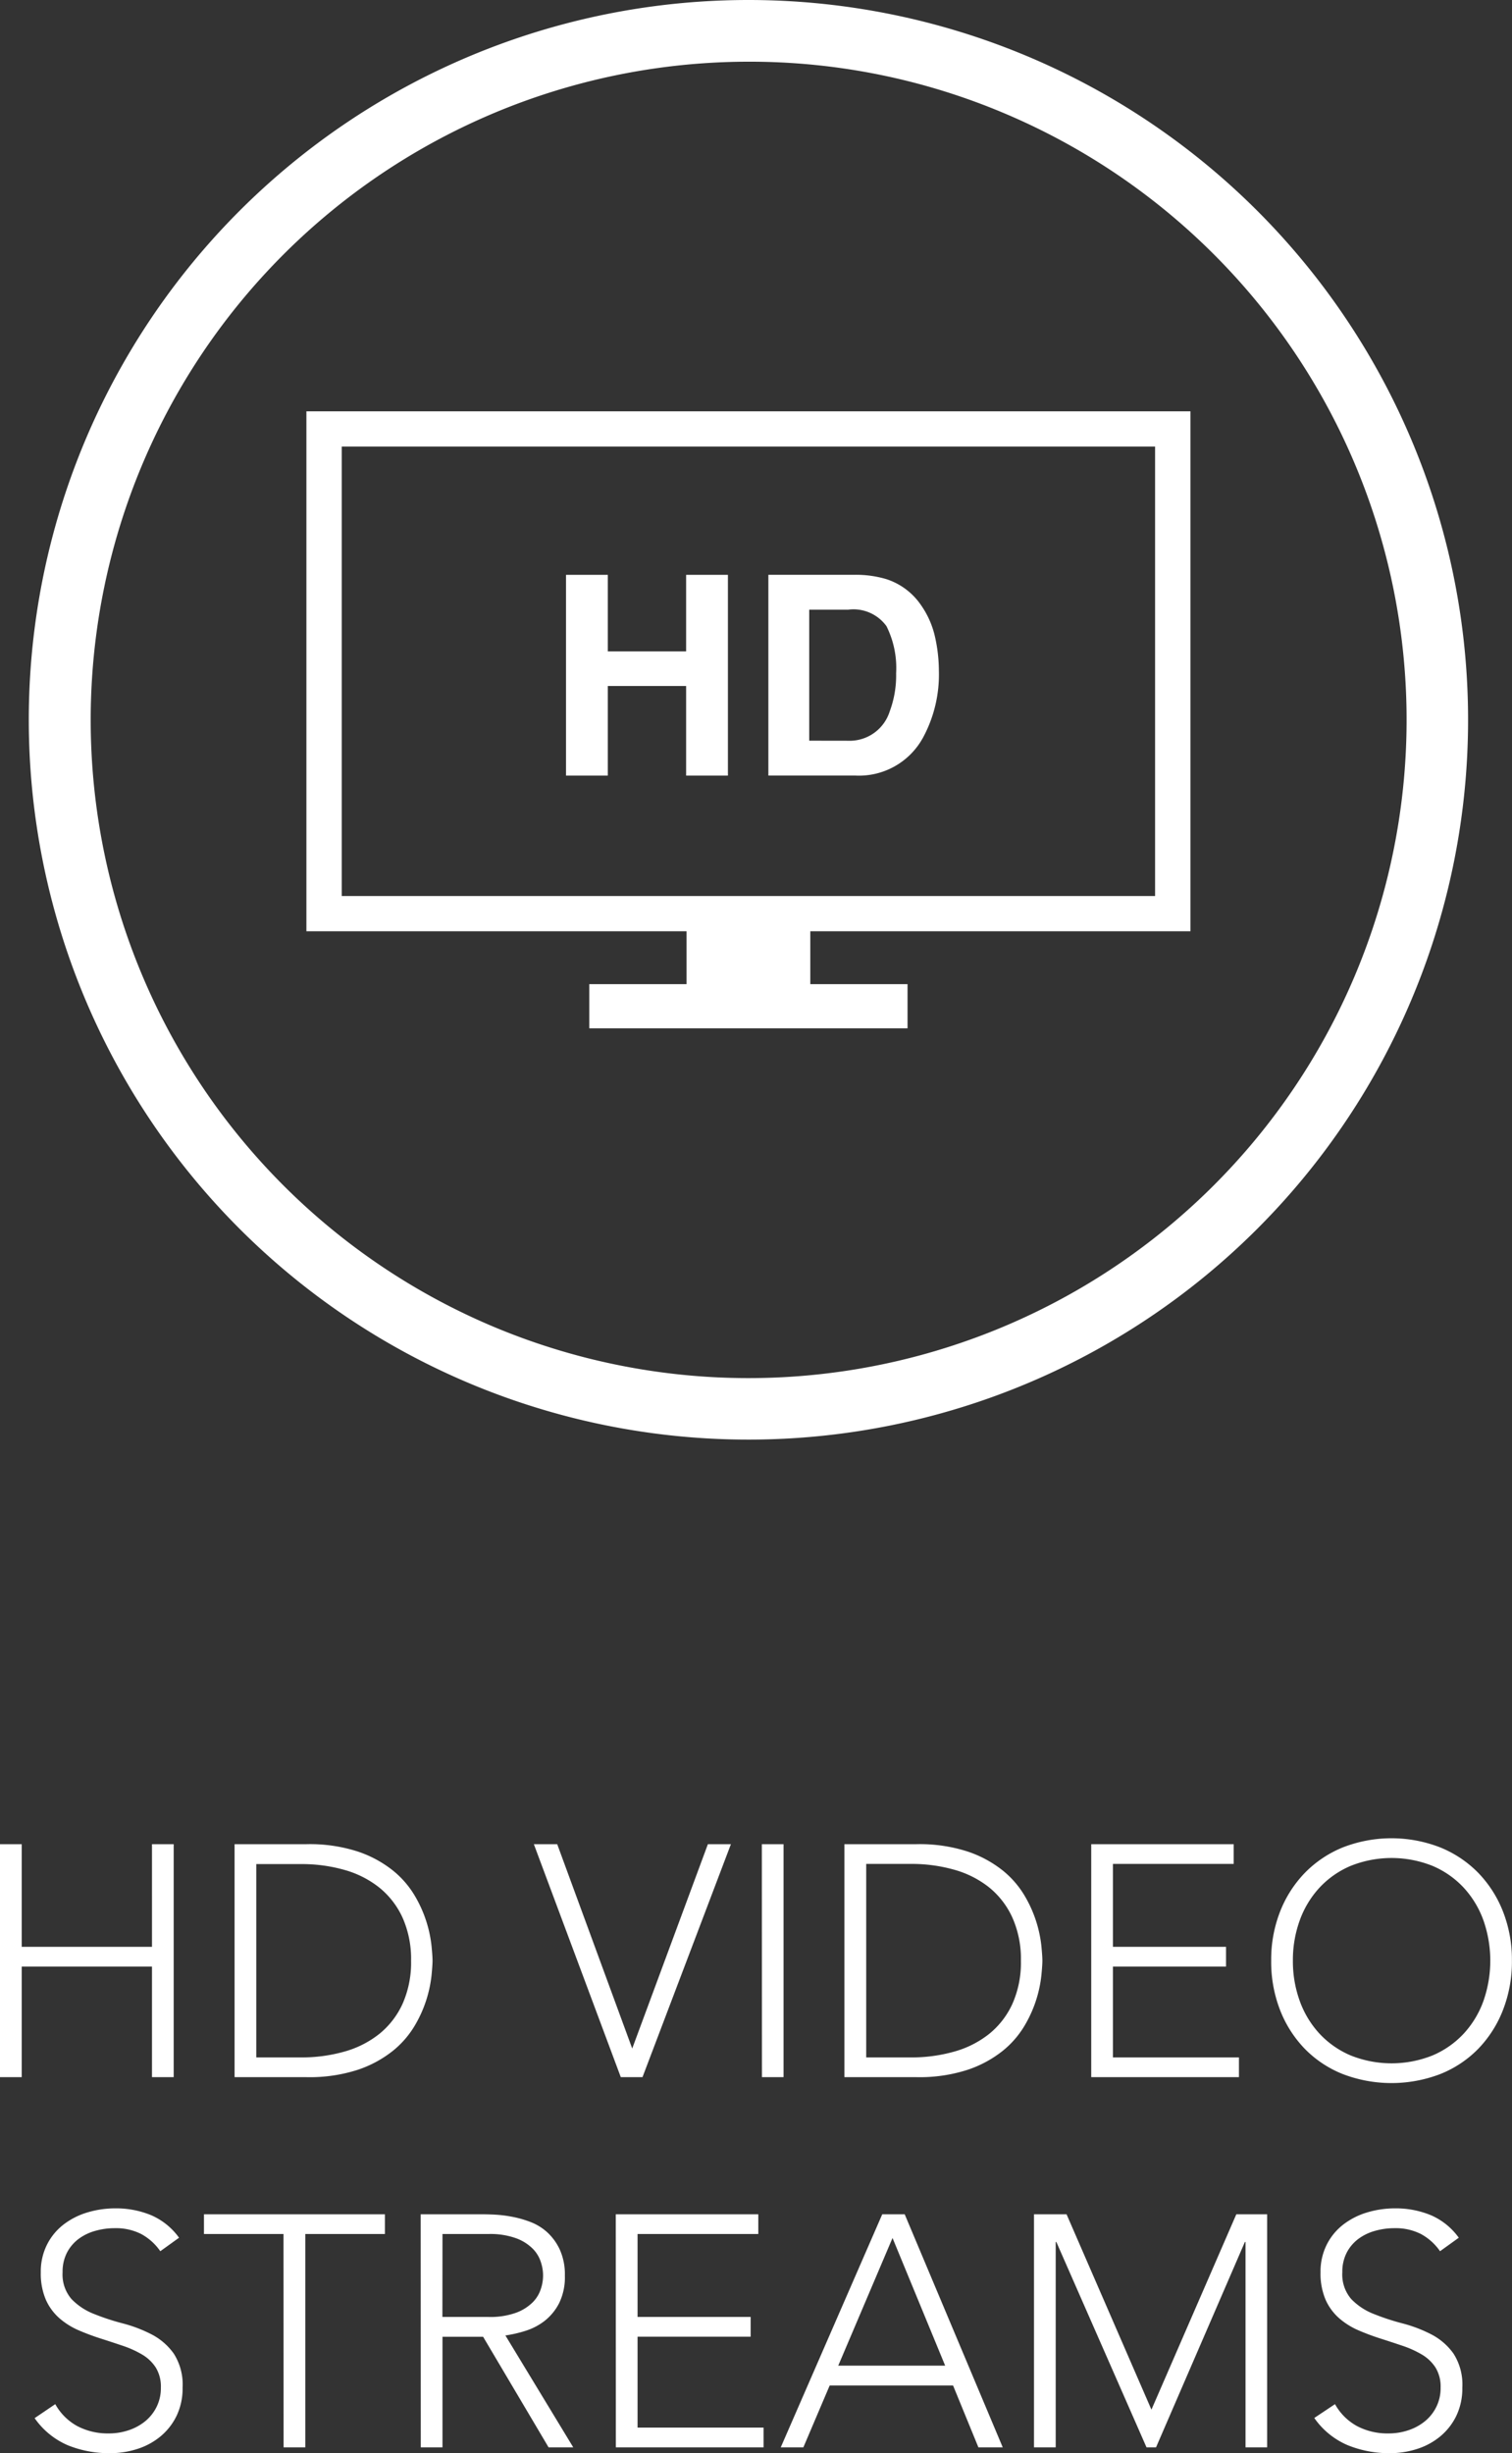
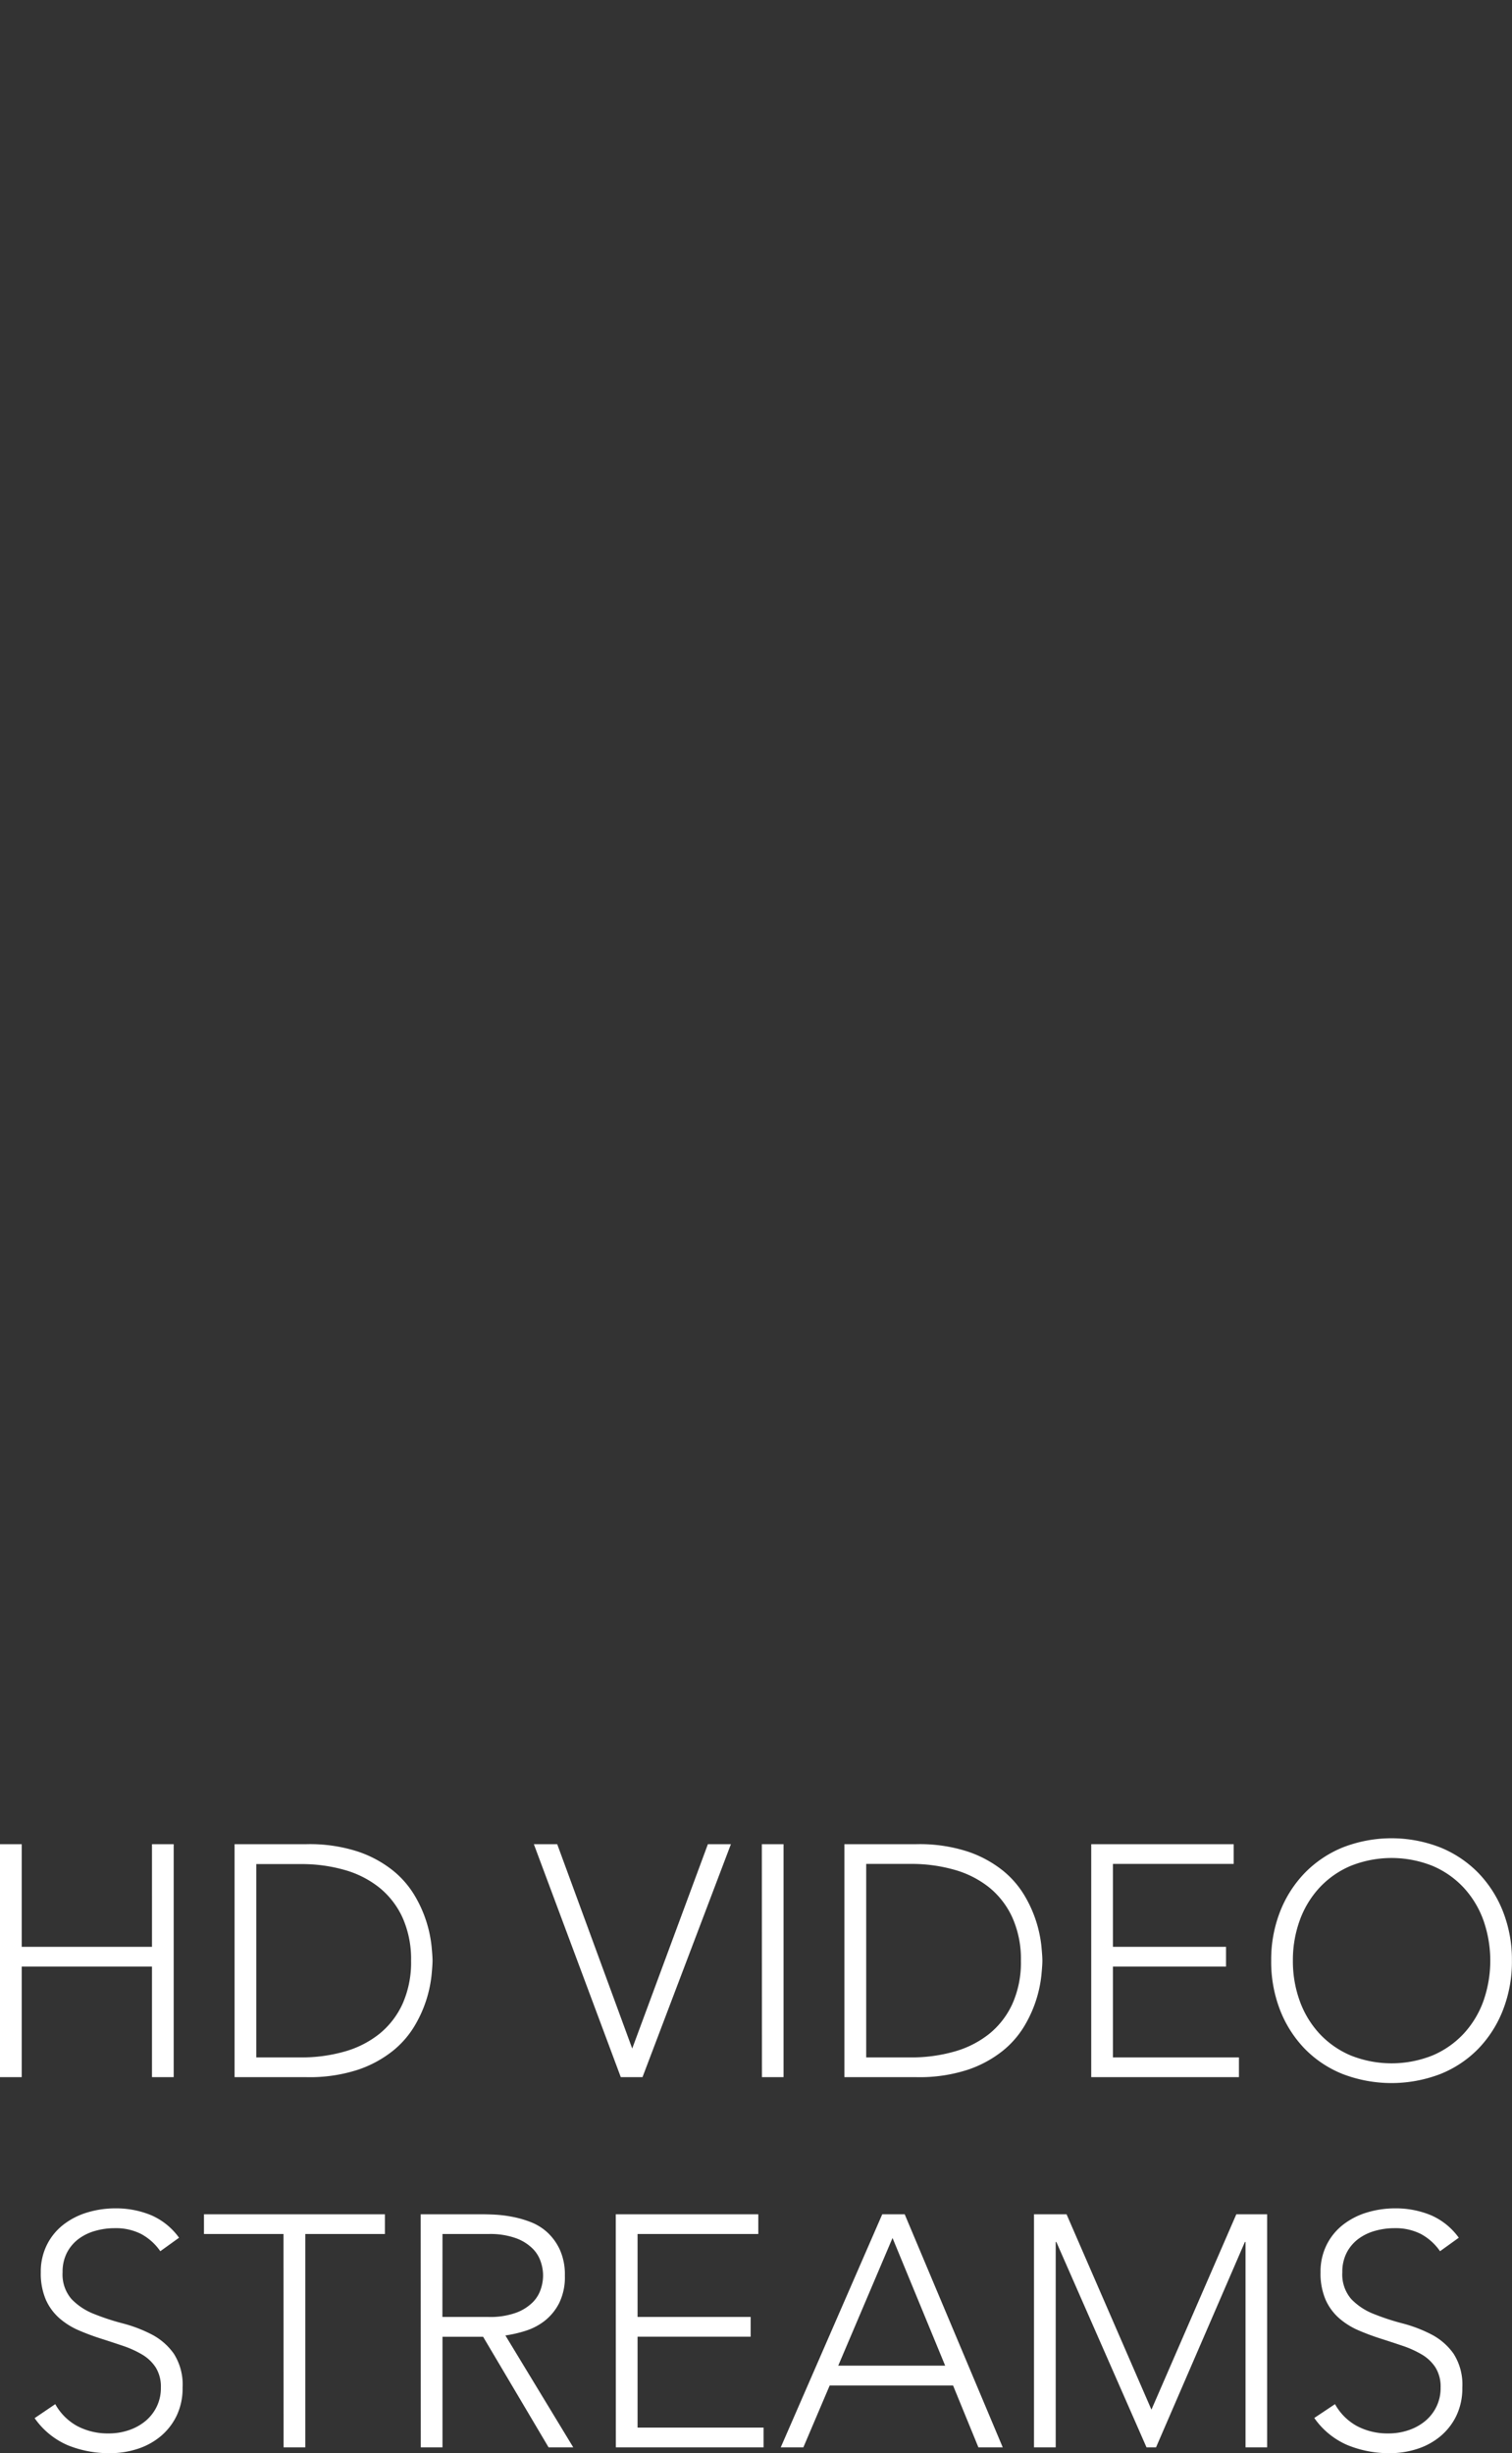
<svg xmlns="http://www.w3.org/2000/svg" width="73.536" height="119.288" viewBox="0 0 73.536 119.288">
  <rect x="0" y="0" width="73.536" height="119.288" fill="#333333" stroke="none" />
  <defs>
    <clipPath id="clip-path">
      <rect id="Rectangle_2125" data-name="Rectangle 2125" width="42.995" height="29.996" transform="translate(0 0)" fill="#fff" />
    </clipPath>
  </defs>
  <g id="HD" transform="translate(3093.4 -2906)">
    <g id="HD-2" data-name="HD" transform="translate(-3078.498 2926)">
      <g id="Group_12370" data-name="Group 12370" clip-path="url(#clip-path)">
-         <path id="Path_81043" data-name="Path 81043" d="M14.659,13.355h3.808v4.358H20.5V7.951H18.467v3.722H14.659V7.951H12.626v9.762h2.033Zm15.317,2.536a6.454,6.454,0,0,0,.784-3.3,7.536,7.536,0,0,0-.186-1.615,4.338,4.338,0,0,0-.7-1.577,3.245,3.245,0,0,0-1.669-1.239,5.172,5.172,0,0,0-1.517-.211H22.468v9.762H26.69a3.545,3.545,0,0,0,3.286-1.822m-5.522.126V9.646h1.89a1.982,1.982,0,0,1,1.867.8,4.555,4.555,0,0,1,.47,2.288,5.013,5.013,0,0,1-.313,1.861,2.041,2.041,0,0,1-2.024,1.423ZM41.275,0H0V25.282H18.488v2.572h-4.73V30H29.236V27.854H24.507V25.282H42.995V0Zm0,23.568H1.72V1.714H41.275Z" fill="#fff" />
-       </g>
+         </g>
    </g>
-     <path id="Ellipse_93" data-name="Ellipse 93" d="M35,3A32.009,32.009,0,0,0,22.545,64.487,32.009,32.009,0,0,0,47.455,5.513,31.8,31.8,0,0,0,35,3m0-3A35,35,0,1,1,0,35,35,35,0,0,1,35,0Z" transform="translate(-3092 2906)" fill="#fff" />
    <path id="Path_84706" data-name="Path 84706" d="M27.6,4.672h1.056V9.664h6.336V4.672h1.056V16H34.992V10.624H28.656V16H27.6Zm11.408,0h3.5a7.574,7.574,0,0,1,2.5.36,5.551,5.551,0,0,1,1.7.92,4.566,4.566,0,0,1,1.072,1.24,6.059,6.059,0,0,1,.808,2.432q.048.5.048.712t-.048.712a6.059,6.059,0,0,1-.808,2.432,4.566,4.566,0,0,1-1.072,1.24,5.551,5.551,0,0,1-1.7.92,7.574,7.574,0,0,1-2.5.36h-3.5ZM40.064,15.04H42.24a7.57,7.57,0,0,0,2.1-.28,4.8,4.8,0,0,0,1.7-.856,4.032,4.032,0,0,0,1.136-1.464,4.92,4.92,0,0,0,.416-2.1,4.92,4.92,0,0,0-.416-2.1,4.032,4.032,0,0,0-1.136-1.464,4.8,4.8,0,0,0-1.7-.856,7.57,7.57,0,0,0-2.1-.28H40.064Zm13.5-10.368H54.7l3.648,9.936,3.68-9.936h1.12L58.848,16H57.792Zm11.088,0h1.056V16H64.656Zm4.016,0h3.5a7.574,7.574,0,0,1,2.5.36,5.551,5.551,0,0,1,1.7.92,4.566,4.566,0,0,1,1.072,1.24,6.058,6.058,0,0,1,.808,2.432q.048.5.048.712t-.048.712a6.058,6.058,0,0,1-.808,2.432,4.566,4.566,0,0,1-1.072,1.24,5.551,5.551,0,0,1-1.7.92,7.574,7.574,0,0,1-2.5.36h-3.5ZM69.728,15.04H71.9a7.571,7.571,0,0,0,2.1-.28,4.8,4.8,0,0,0,1.7-.856,4.032,4.032,0,0,0,1.136-1.464,4.92,4.92,0,0,0,.416-2.1,4.92,4.92,0,0,0-.416-2.1A4.032,4.032,0,0,0,75.7,6.768,4.8,4.8,0,0,0,74,5.912a7.571,7.571,0,0,0-2.1-.28H69.728ZM80.672,4.672H87.6v.96H81.728V9.664h5.5v.96h-5.5V15.04h6.128V16H80.672Zm8.752,5.664a6.4,6.4,0,0,1,.432-2.384,5.675,5.675,0,0,1,1.2-1.88A5.446,5.446,0,0,1,92.9,4.832a6.525,6.525,0,0,1,4.752,0A5.446,5.446,0,0,1,99.5,6.072a5.675,5.675,0,0,1,1.2,1.88,6.4,6.4,0,0,1,.432,2.384,6.466,6.466,0,0,1-.432,2.392,5.657,5.657,0,0,1-1.2,1.888,5.351,5.351,0,0,1-1.848,1.232,6.635,6.635,0,0,1-4.752,0,5.351,5.351,0,0,1-1.848-1.232,5.657,5.657,0,0,1-1.2-1.888A6.466,6.466,0,0,1,89.424,10.336Zm1.056,0a5.649,5.649,0,0,0,.336,1.968,4.673,4.673,0,0,0,.96,1.584,4.439,4.439,0,0,0,1.512,1.056,5.359,5.359,0,0,0,3.984,0,4.439,4.439,0,0,0,1.512-1.056,4.673,4.673,0,0,0,.96-1.584,5.931,5.931,0,0,0,0-3.936,4.673,4.673,0,0,0-.96-1.584,4.439,4.439,0,0,0-1.512-1.056,5.359,5.359,0,0,0-3.984,0,4.439,4.439,0,0,0-1.512,1.056,4.673,4.673,0,0,0-.96,1.584A5.649,5.649,0,0,0,90.48,10.336ZM30.288,31.9a2.709,2.709,0,0,0,1.08,1.072,3.179,3.179,0,0,0,1.512.352,3.022,3.022,0,0,0,.992-.16,2.529,2.529,0,0,0,.808-.448,2.106,2.106,0,0,0,.544-.7,2.063,2.063,0,0,0,.2-.92,1.767,1.767,0,0,0-.248-.976,1.987,1.987,0,0,0-.664-.632,4.875,4.875,0,0,0-.936-.424q-.52-.176-1.072-.352t-1.072-.4a3.592,3.592,0,0,1-.936-.584,2.6,2.6,0,0,1-.664-.9,3.235,3.235,0,0,1-.248-1.344,2.915,2.915,0,0,1,.3-1.336,2.853,2.853,0,0,1,.8-.976,3.561,3.561,0,0,1,1.16-.592,4.692,4.692,0,0,1,1.376-.2,4.451,4.451,0,0,1,1.72.328,3.268,3.268,0,0,1,1.368,1.1l-.912.656a2.677,2.677,0,0,0-.936-.84,2.713,2.713,0,0,0-1.272-.28,3.453,3.453,0,0,0-.976.136,2.439,2.439,0,0,0-.808.4,1.97,1.97,0,0,0-.552.664,2.02,2.02,0,0,0-.208.944,1.824,1.824,0,0,0,.432,1.3,3.046,3.046,0,0,0,1.08.72,11.468,11.468,0,0,0,1.408.464,6.816,6.816,0,0,1,1.408.536,3.038,3.038,0,0,1,1.08.936A2.789,2.789,0,0,1,36.48,31.1a3.072,3.072,0,0,1-.288,1.36,2.992,2.992,0,0,1-.776,1,3.356,3.356,0,0,1-1.128.616,4.27,4.27,0,0,1-1.328.208A5.33,5.33,0,0,1,30.9,33.9a3.777,3.777,0,0,1-1.616-1.32Zm11.1-8.272H37.52v-.96h8.8v.96H42.448V34H41.392Zm7.728,4.032h2.24a3.692,3.692,0,0,0,1.352-.208,2.242,2.242,0,0,0,.808-.512,1.62,1.62,0,0,0,.392-.656,2.021,2.021,0,0,0,0-1.28,1.62,1.62,0,0,0-.392-.656,2.242,2.242,0,0,0-.808-.512,3.692,3.692,0,0,0-1.352-.208H49.12Zm-1.056-4.992H51.04q.224,0,.608.016a6.232,6.232,0,0,1,.832.1,5.1,5.1,0,0,1,.912.256,2.581,2.581,0,0,1,.832.512,2.658,2.658,0,0,1,.608.848,2.926,2.926,0,0,1,.24,1.248,2.854,2.854,0,0,1-.28,1.344,2.606,2.606,0,0,1-.7.856,2.961,2.961,0,0,1-.936.488,6.056,6.056,0,0,1-.976.224l3.3,5.44h-1.2l-3.184-5.376H49.12V34H48.064Zm9.488,0H64.48v.96H58.608v4.032h5.5v.96h-5.5V33.04h6.128V34H57.552Zm12.96,0H71.6L76.368,34H75.184l-1.232-3.008h-6L66.672,34h-1.1Zm.5,1.152-2.64,6.208h5.2Zm6.88-1.152h1.584l4.128,9.5,4.128-9.5h1.5V34H88.176V24.016h-.032L83.824,34H83.36l-4.384-9.984h-.032V34H77.888ZM92.528,31.9a2.709,2.709,0,0,0,1.08,1.072,3.179,3.179,0,0,0,1.512.352,3.022,3.022,0,0,0,.992-.16,2.528,2.528,0,0,0,.808-.448,2.106,2.106,0,0,0,.544-.7,2.063,2.063,0,0,0,.2-.92,1.767,1.767,0,0,0-.248-.976,1.987,1.987,0,0,0-.664-.632,4.875,4.875,0,0,0-.936-.424q-.52-.176-1.072-.352t-1.072-.4a3.592,3.592,0,0,1-.936-.584,2.6,2.6,0,0,1-.664-.9,3.235,3.235,0,0,1-.248-1.344,2.915,2.915,0,0,1,.3-1.336,2.853,2.853,0,0,1,.8-.976,3.561,3.561,0,0,1,1.16-.592,4.692,4.692,0,0,1,1.376-.2,4.451,4.451,0,0,1,1.72.328,3.268,3.268,0,0,1,1.368,1.1l-.912.656a2.677,2.677,0,0,0-.936-.84,2.713,2.713,0,0,0-1.272-.28,3.453,3.453,0,0,0-.976.136,2.439,2.439,0,0,0-.808.4,1.97,1.97,0,0,0-.552.664,2.02,2.02,0,0,0-.208.944,1.824,1.824,0,0,0,.432,1.3,3.046,3.046,0,0,0,1.08.72,11.468,11.468,0,0,0,1.408.464,6.816,6.816,0,0,1,1.408.536,3.038,3.038,0,0,1,1.08.936A2.789,2.789,0,0,1,98.72,31.1a3.071,3.071,0,0,1-.288,1.36,2.992,2.992,0,0,1-.776,1,3.356,3.356,0,0,1-1.128.616,4.27,4.27,0,0,1-1.328.208,5.33,5.33,0,0,1-2.064-.392,3.777,3.777,0,0,1-1.616-1.32Z" transform="translate(-3121 2991)" fill="#fff" />
  </g>
</svg>